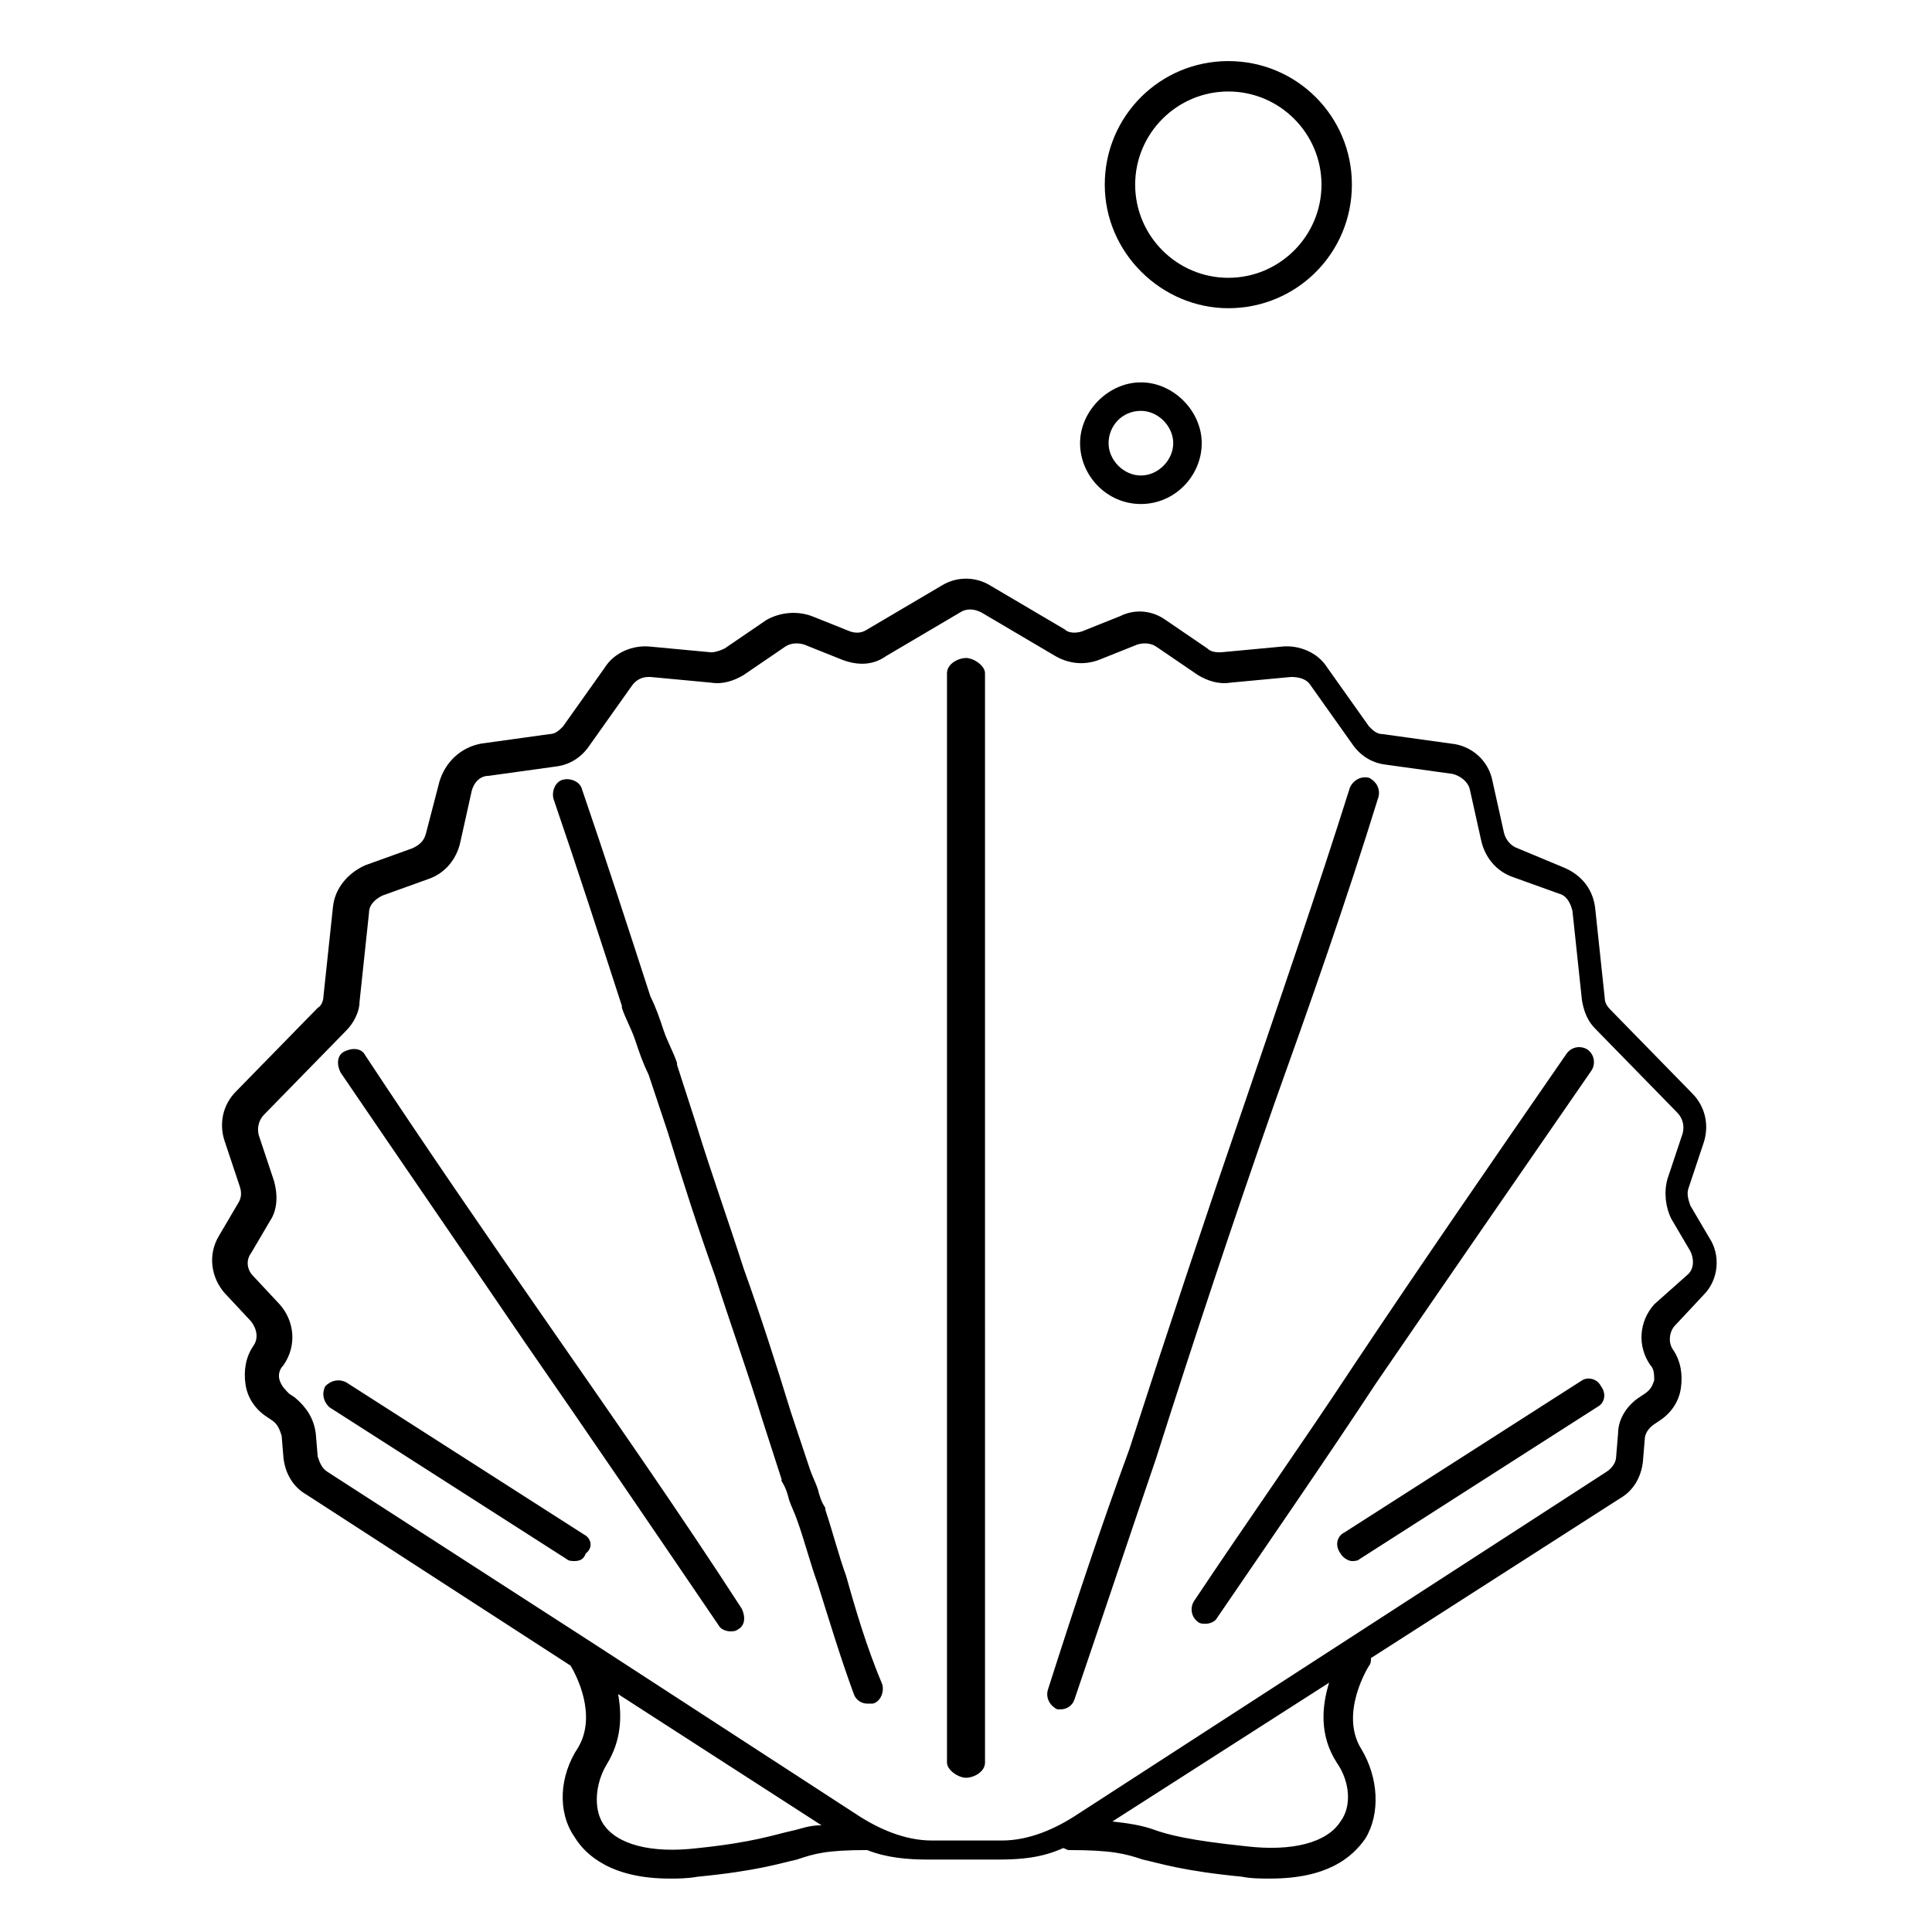
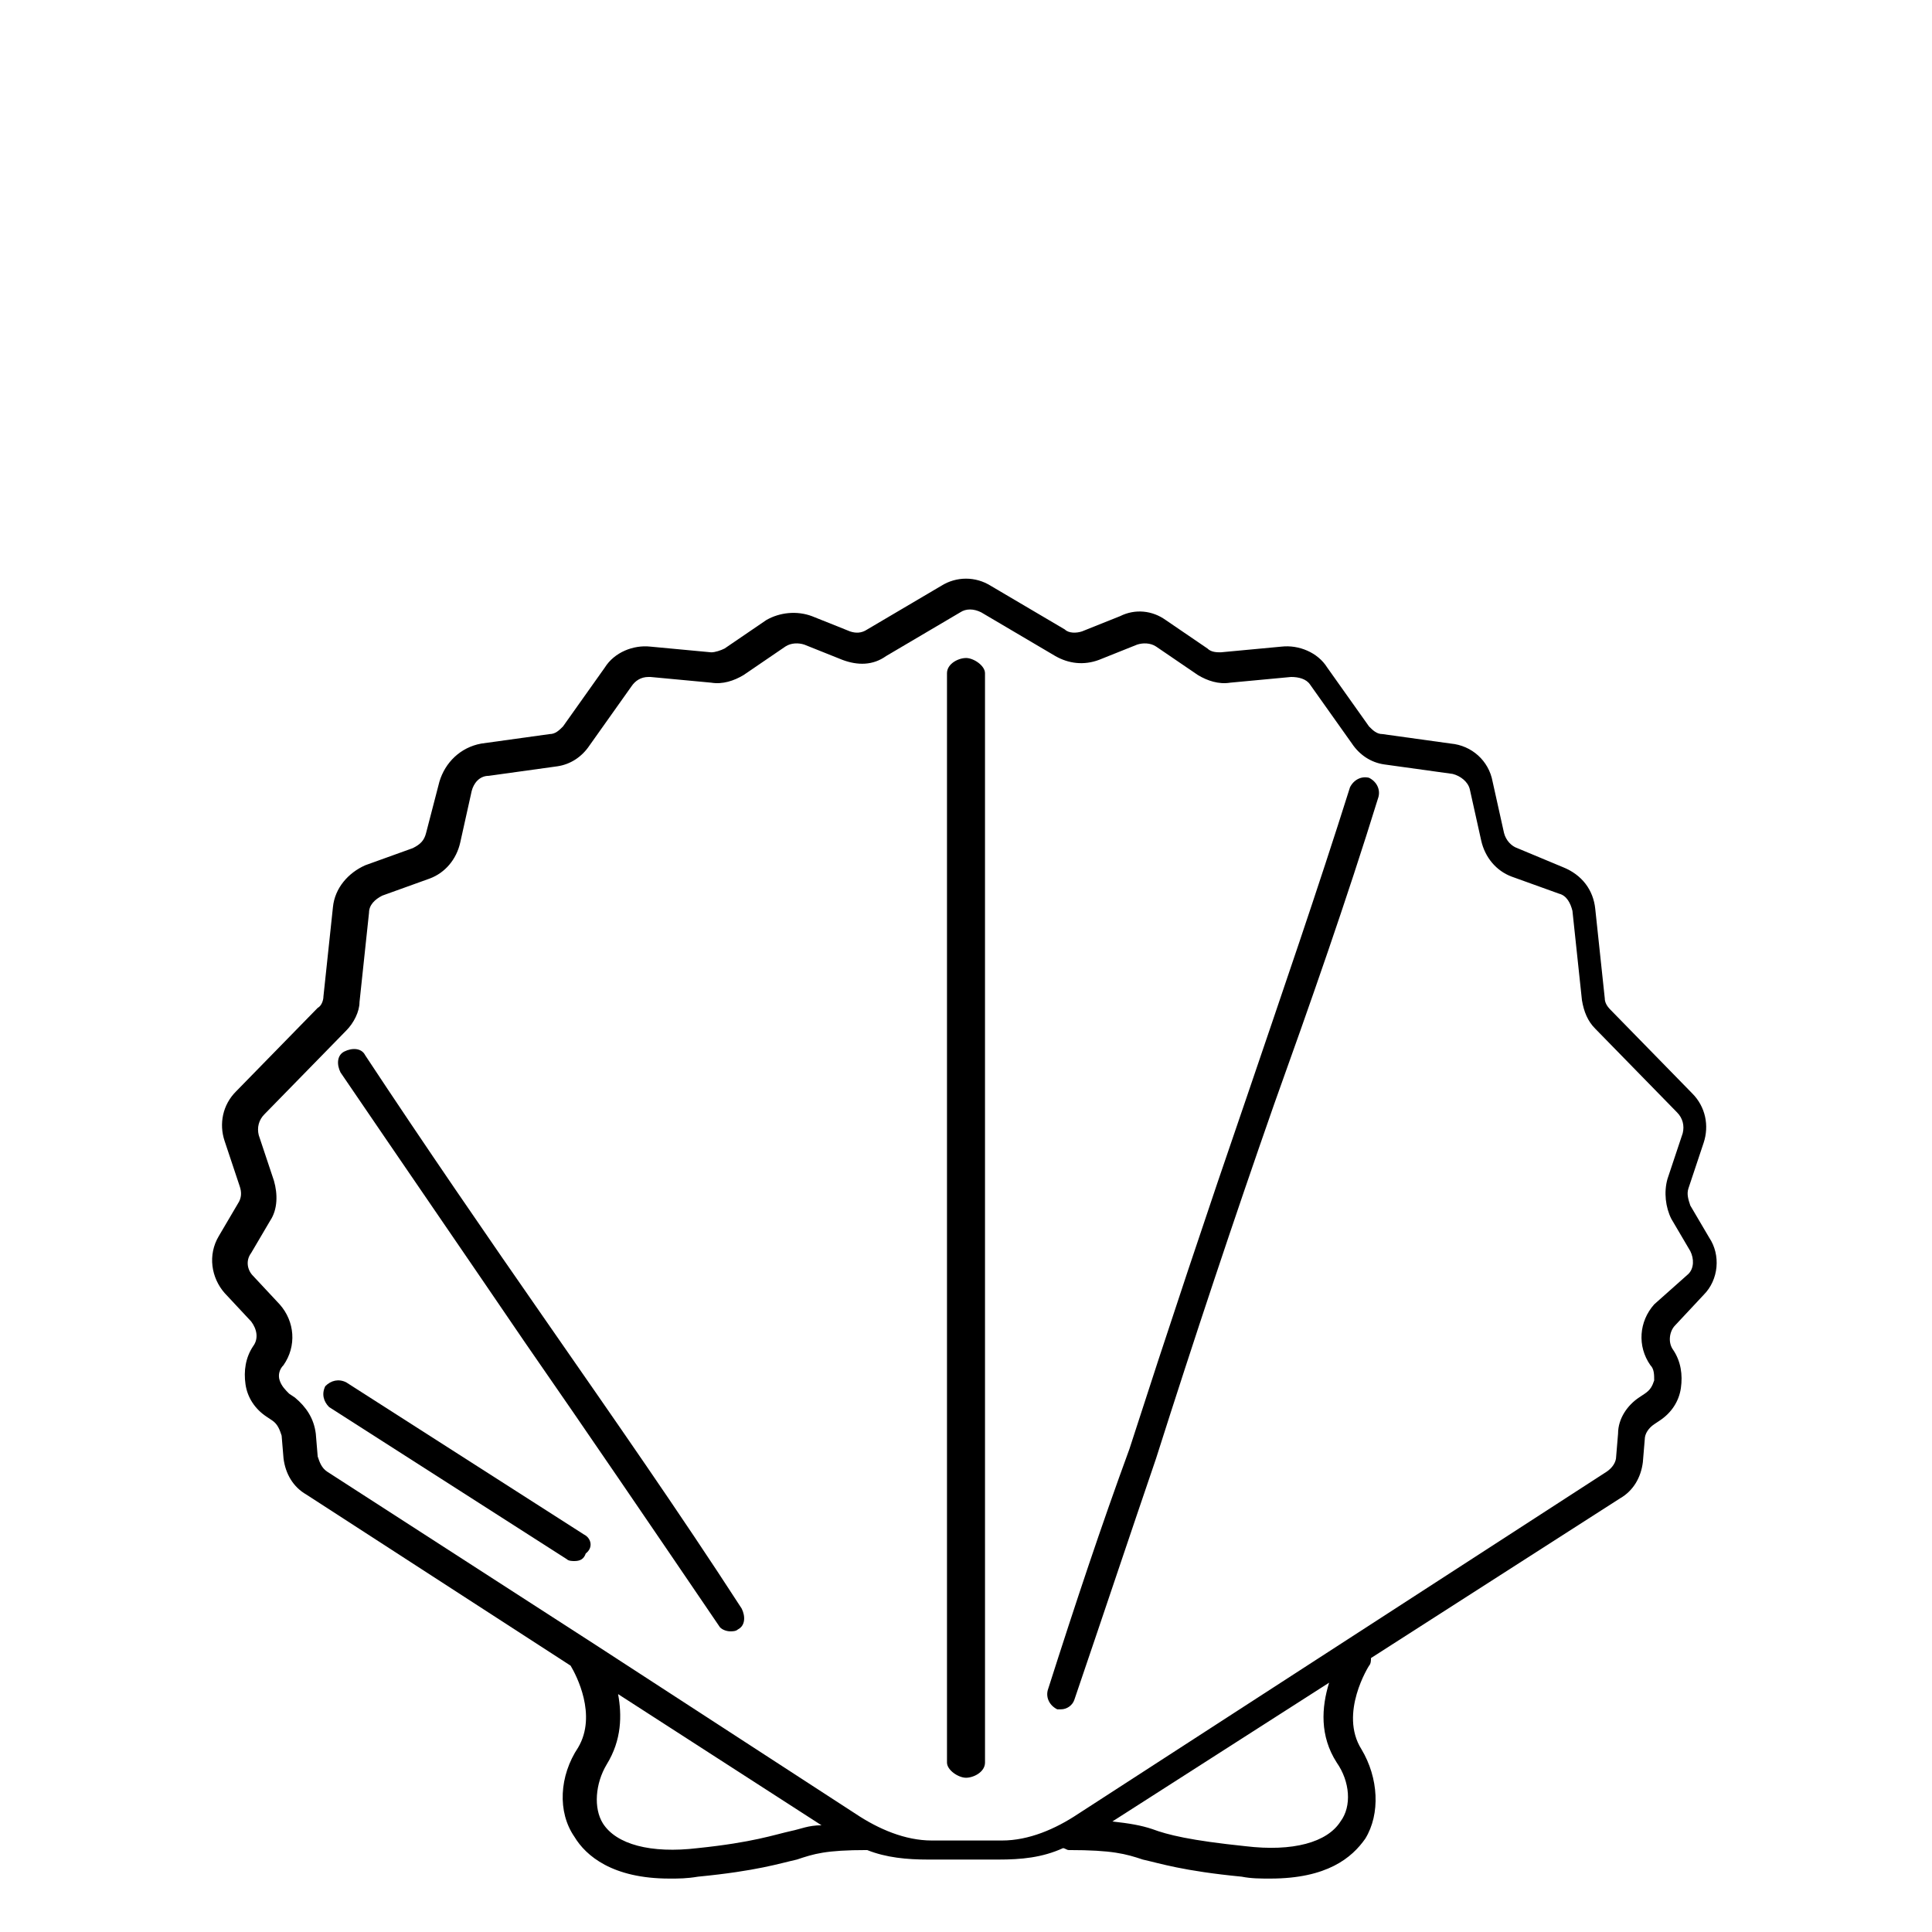
<svg xmlns="http://www.w3.org/2000/svg" fill="#000000" width="800px" height="800px" version="1.1" viewBox="144 144 512 512">
  <g>
-     <path d="m446.35 277.57c9.07 0 16.121-7.559 16.121-16.121 0-8.566-7.559-16.121-16.121-16.121-8.566 0-16.121 7.559-16.121 16.121s7.055 16.121 16.121 16.121zm0-24.688c4.535 0 8.566 4.031 8.566 8.566s-4.031 8.566-8.566 8.566-8.566-4.031-8.566-8.566c0.004-4.535 3.531-8.566 8.566-8.566z" />
-     <path d="m469.52 225.68c18.137 0 32.746-14.609 32.746-32.746 0-18.137-14.609-32.746-32.746-32.746-18.137 0-32.746 14.609-32.746 32.746 0 18.137 15.113 32.746 32.746 32.746zm0-57.434c13.602 0 24.688 11.082 24.688 24.688 0 13.602-11.082 24.688-24.688 24.688-13.602 0-24.688-11.082-24.688-24.688 0-13.605 11.086-24.688 24.688-24.688z" />
    <path d="m595.48 487.16c4.031-4.031 4.535-10.578 1.512-15.113l-5.039-8.566c-0.504-1.508-1.008-3.019-0.504-4.531l4.031-12.09c1.512-4.535 0.504-9.574-3.023-13.098l-21.664-22.168c-1.008-1.008-1.512-2.016-1.512-3.023l-2.519-23.68c-0.504-5.039-3.527-9.07-8.566-11.082l-12.09-5.043c-1.512-0.504-3.023-2.016-3.527-4.031l-3.023-13.602c-1.008-5.543-5.543-9.574-11.082-10.078l-18.137-2.519c-1.512 0-2.519-1.008-3.527-2.016l-11.082-15.617c-2.519-4.031-7.559-6.047-12.09-5.543l-16.121 1.512c-1.008 0-2.519 0-3.527-1.008l-11.082-7.559c-3.527-2.519-8.062-3.023-12.09-1.008l-10.078 4.031c-1.512 0.504-3.527 0.504-4.535-0.504l-19.652-11.582c-4.031-2.519-9.07-2.519-13.098 0l-19.648 11.586c-1.512 1.008-3.023 1.008-4.535 0.504l-10.078-4.031c-4.031-1.512-8.566-1.008-12.09 1.008l-11.082 7.559c-1.008 0.504-2.519 1.008-3.527 1.008l-16.121-1.512c-4.535-0.504-9.574 1.512-12.09 5.543l-11.082 15.617c-1.008 1.008-2.016 2.016-3.527 2.016l-18.137 2.519c-5.543 1.008-9.574 5.039-11.082 10.078l-3.531 13.598c-0.504 2.016-1.512 3.023-3.527 4.031l-12.594 4.535c-4.535 2.016-8.062 6.047-8.566 11.082l-2.519 23.68c0 1.008-0.504 2.519-1.512 3.023l-21.664 22.168c-3.527 3.527-4.535 8.566-3.023 13.098l4.031 12.09c0.504 1.512 0.504 3.023-0.504 4.535l-5.039 8.566c-3.023 5.039-2.016 11.082 1.512 15.113l7.055 7.559c1.512 2.016 2.016 4.535 0.504 6.551-2.016 3.023-2.519 6.551-2.016 10.078 0.504 3.527 2.519 6.551 5.543 8.566l1.512 1.008c1.512 1.008 2.016 2.519 2.519 4.031l0.504 6.047c0.504 4.031 2.519 7.559 6.047 9.574l70.031 45.344c1.512 2.519 7.055 13.098 2.016 21.664-5.039 7.559-5.543 17.129-1.008 23.68 3.023 5.039 10.078 11.082 25.191 11.082 2.519 0 4.535 0 7.559-0.504 15.617-1.512 21.664-3.527 26.199-4.535 4.535-1.512 7.559-2.519 18.641-2.519 5.039 2.016 10.578 2.519 16.121 2.519h18.641c6.047 0 11.586-0.504 17.129-3.023 0.504 0 1.008 0.504 1.512 0.504 11.586 0 15.113 1.008 19.648 2.519 4.535 1.008 10.578 3.023 26.199 4.535 2.519 0.504 5.039 0.504 7.559 0.504 15.113 0 21.664-5.543 25.191-10.578 4.031-6.551 3.527-16.121-1.008-23.68-6.047-9.574 2.016-22.168 2.016-22.168 0.504-0.504 0.504-1.512 0.504-2.016l66-42.32c3.527-2.016 5.543-5.543 6.047-9.574l0.504-6.047c0-1.512 1.008-3.023 2.519-4.031l1.512-1.008c3.023-2.016 5.039-5.039 5.543-8.566 0.504-3.527 0-7.055-2.016-10.078-1.512-2.016-1.008-5.039 0.504-6.551zm-241.83 142.07c-4.535 1.008-10.078 3.023-24.688 4.535-12.594 1.512-21.664-1.008-25.191-6.551-2.519-4.031-2.016-10.578 1.008-15.617 4.031-6.551 4.031-13.098 3.023-18.641l53.906 34.762c-3.523 0-5.539 1.008-8.059 1.512zm144.59-18.137c3.527 5.039 4.031 11.586 1.008 15.617-3.527 5.543-12.594 8.062-25.191 6.551-14.609-1.512-20.656-3.023-24.688-4.535-3.023-1.008-6.047-1.512-10.578-2.016l57.434-36.777c-2.016 6.551-2.519 14.109 2.016 21.16zm84.137-121.42c-4.031 4.535-4.535 11.086-1.008 16.121 1.008 1.008 1.008 2.519 1.008 4.031-0.504 1.512-1.008 2.519-2.519 3.527l-1.512 1.008c-3.023 2.016-5.543 5.543-5.543 9.574l-0.504 6.047c0 1.512-1.008 3.023-2.519 4.031l-140.06 90.684c-6.047 4.031-13.098 7.055-20.152 7.055h-18.641c-7.055 0-14.105-3.023-20.152-7.055l-69.023-44.84-71.039-45.848c-1.512-1.008-2.016-2.519-2.519-4.031l-0.504-6.047c-0.504-4.031-2.519-7.055-5.543-9.574l-1.512-1.008c-1.008-1.008-2.016-2.016-2.519-3.527-0.504-1.512 0-3.023 1.008-4.031 3.527-5.039 3.023-11.586-1.008-16.121l-7.055-7.559c-1.512-1.512-2.016-4.031-0.504-6.047l5.039-8.566c2.016-3.023 2.016-7.055 1.008-10.578l-4.031-12.09c-0.504-2.016 0-4.031 1.512-5.543l21.664-22.168c2.016-2.016 3.527-5.039 3.527-7.559l2.519-23.68c0-2.016 1.512-3.527 3.527-4.535l12.594-4.535c4.031-1.512 7.055-5.039 8.062-9.574l3.023-13.602c0.504-2.016 2.016-4.031 4.535-4.031l18.137-2.519c3.527-0.504 6.551-2.519 8.566-5.543l11.082-15.617c1.008-1.512 2.519-2.519 4.535-2.519h0.504l16.121 1.512c3.023 0.504 6.047-0.504 8.566-2.016l11.082-7.559c1.512-1.008 3.527-1.008 5.039-0.504l10.078 4.031c4.031 1.512 8.062 1.512 11.586-1.008l19.648-11.586c1.512-1.008 3.527-1.008 5.543 0l19.648 11.586c3.527 2.016 7.559 2.519 11.586 1.008l10.078-4.031c1.512-0.504 3.527-0.504 5.039 0.504l11.082 7.559c2.519 1.512 5.543 2.519 8.566 2.016l16.121-1.512c2.016 0 4.031 0.504 5.039 2.016l11.082 15.617c2.016 3.023 5.039 5.039 8.566 5.543l18.137 2.519c2.016 0.504 4.031 2.016 4.535 4.031l3.023 13.602c1.008 4.535 4.031 8.062 8.062 9.574l12.594 4.535c2.016 0.504 3.023 2.519 3.527 4.535l2.519 23.68c0.504 3.023 1.512 5.543 3.527 7.559l21.664 22.168c1.512 1.512 2.016 3.527 1.512 5.543l-4.031 12.09c-1.008 3.527-0.504 7.559 1.008 10.578l5.039 8.566c1.008 2.016 1.008 4.535-0.504 6.047z" />
    <path d="m400 318.38c-2.016 0-5.039 1.512-5.039 4.031v288.68c0 2.016 3.023 4.031 5.039 4.031s5.039-1.512 5.039-4.031l-0.004-288.69c0-2.012-3.019-4.027-5.035-4.027z" />
-     <path d="m368.26 561.72c-2.016-5.543-3.527-11.586-5.543-17.633v-0.504c-1.008-1.512-1.512-3.023-2.016-5.039-0.504-1.512-1.512-3.527-2.016-5.039l-5.039-15.113c-4.031-13.098-8.062-25.695-12.594-38.289-4.031-12.594-8.566-25.191-12.594-38.289l-5.039-15.617v-0.504c-1.008-3.023-2.519-5.543-3.527-8.566-1.008-3.023-2.016-6.047-3.527-9.07-6.047-18.641-12.09-37.281-18.137-54.914-0.504-2.016-3.023-3.023-5.039-2.519s-3.023 3.023-2.519 5.039c6.047 17.633 12.09 36.273 18.137 54.914v0.504c1.008 3.023 2.519 5.543 3.527 8.566 1.008 3.023 2.016 6.047 3.527 9.07l5.039 15.113c4.031 13.098 8.062 25.695 12.594 38.289 4.031 12.594 8.566 25.191 12.594 38.289l5.039 15.617v0.504c1.008 1.512 1.512 3.023 2.016 5.039 0.504 1.512 1.512 3.527 2.016 5.039 2.016 5.543 3.527 11.586 5.543 17.129 3.023 9.574 6.047 19.648 9.574 29.223 0.504 1.512 2.016 2.519 3.527 2.519h1.512c2.016-0.504 3.023-3.023 2.519-5.039-4.031-9.574-7.055-19.652-9.574-28.719z" />
    <path d="m289.16 494.71c-16.121-23.176-32.746-47.359-48.367-71.039-1.008-2.016-3.527-2.016-5.543-1.008-2.016 1.008-2.016 3.527-1.008 5.543 16.121 23.68 32.746 47.863 48.871 71.539 17.129 24.688 34.258 49.879 51.387 75.066 0.504 1.008 2.016 1.512 3.023 1.512 0.504 0 1.512 0 2.016-0.504 2.016-1.008 2.016-3.527 1.008-5.543-16.625-25.688-34.258-50.879-51.387-75.566z" />
    <path d="m298.73 550.64-62.977-40.305c-2.016-1.008-4.031-0.504-5.543 1.008-1.008 2.016-0.504 4.031 1.008 5.543l62.977 40.305c0.504 0.504 1.512 0.504 2.016 0.504 1.512 0 2.519-0.504 3.023-2.016 2.012-1.512 1.508-4.031-0.504-5.039z" />
    <path d="m509.32 355.16c0.504-2.016-0.504-4.031-2.519-5.039-2.016-0.504-4.031 0.504-5.039 2.519-8.566 27.207-18.137 54.914-27.207 81.617-10.578 30.73-21.16 62.473-31.234 93.707-7.559 20.656-14.105 40.305-21.664 63.984-0.504 2.016 0.504 4.031 2.519 5.039h1.008c1.512 0 3.023-1.008 3.527-2.519 8.062-23.68 14.609-43.328 21.664-63.984 10.078-31.738 20.656-63.48 31.234-93.707 9.574-26.703 19.148-53.91 27.711-81.617z" />
-     <path d="m565.75 427.71c1.008-1.512 1.008-4.031-1.008-5.543-1.512-1.008-4.031-1.008-5.543 1.008-19.145 27.711-38.289 55.418-56.426 82.625-13.602 20.656-28.215 41.312-42.32 62.473-1.008 1.512-1.008 4.031 1.008 5.543 0.504 0.504 1.512 0.504 2.016 0.504 1.008 0 2.519-0.504 3.023-1.512 14.105-20.656 28.719-41.816 42.32-62.473 18.641-27.203 37.785-54.914 56.93-82.625z" />
-     <path d="m563.23 509.83-62.977 40.305c-2.016 1.008-2.519 3.527-1.008 5.543 0.504 1.008 2.016 2.016 3.023 2.016 0.504 0 1.512 0 2.016-0.504l62.977-40.305c2.016-1.008 2.519-3.527 1.008-5.543-1.012-2.016-3.527-2.519-5.039-1.512z" />
  </g>
</svg>